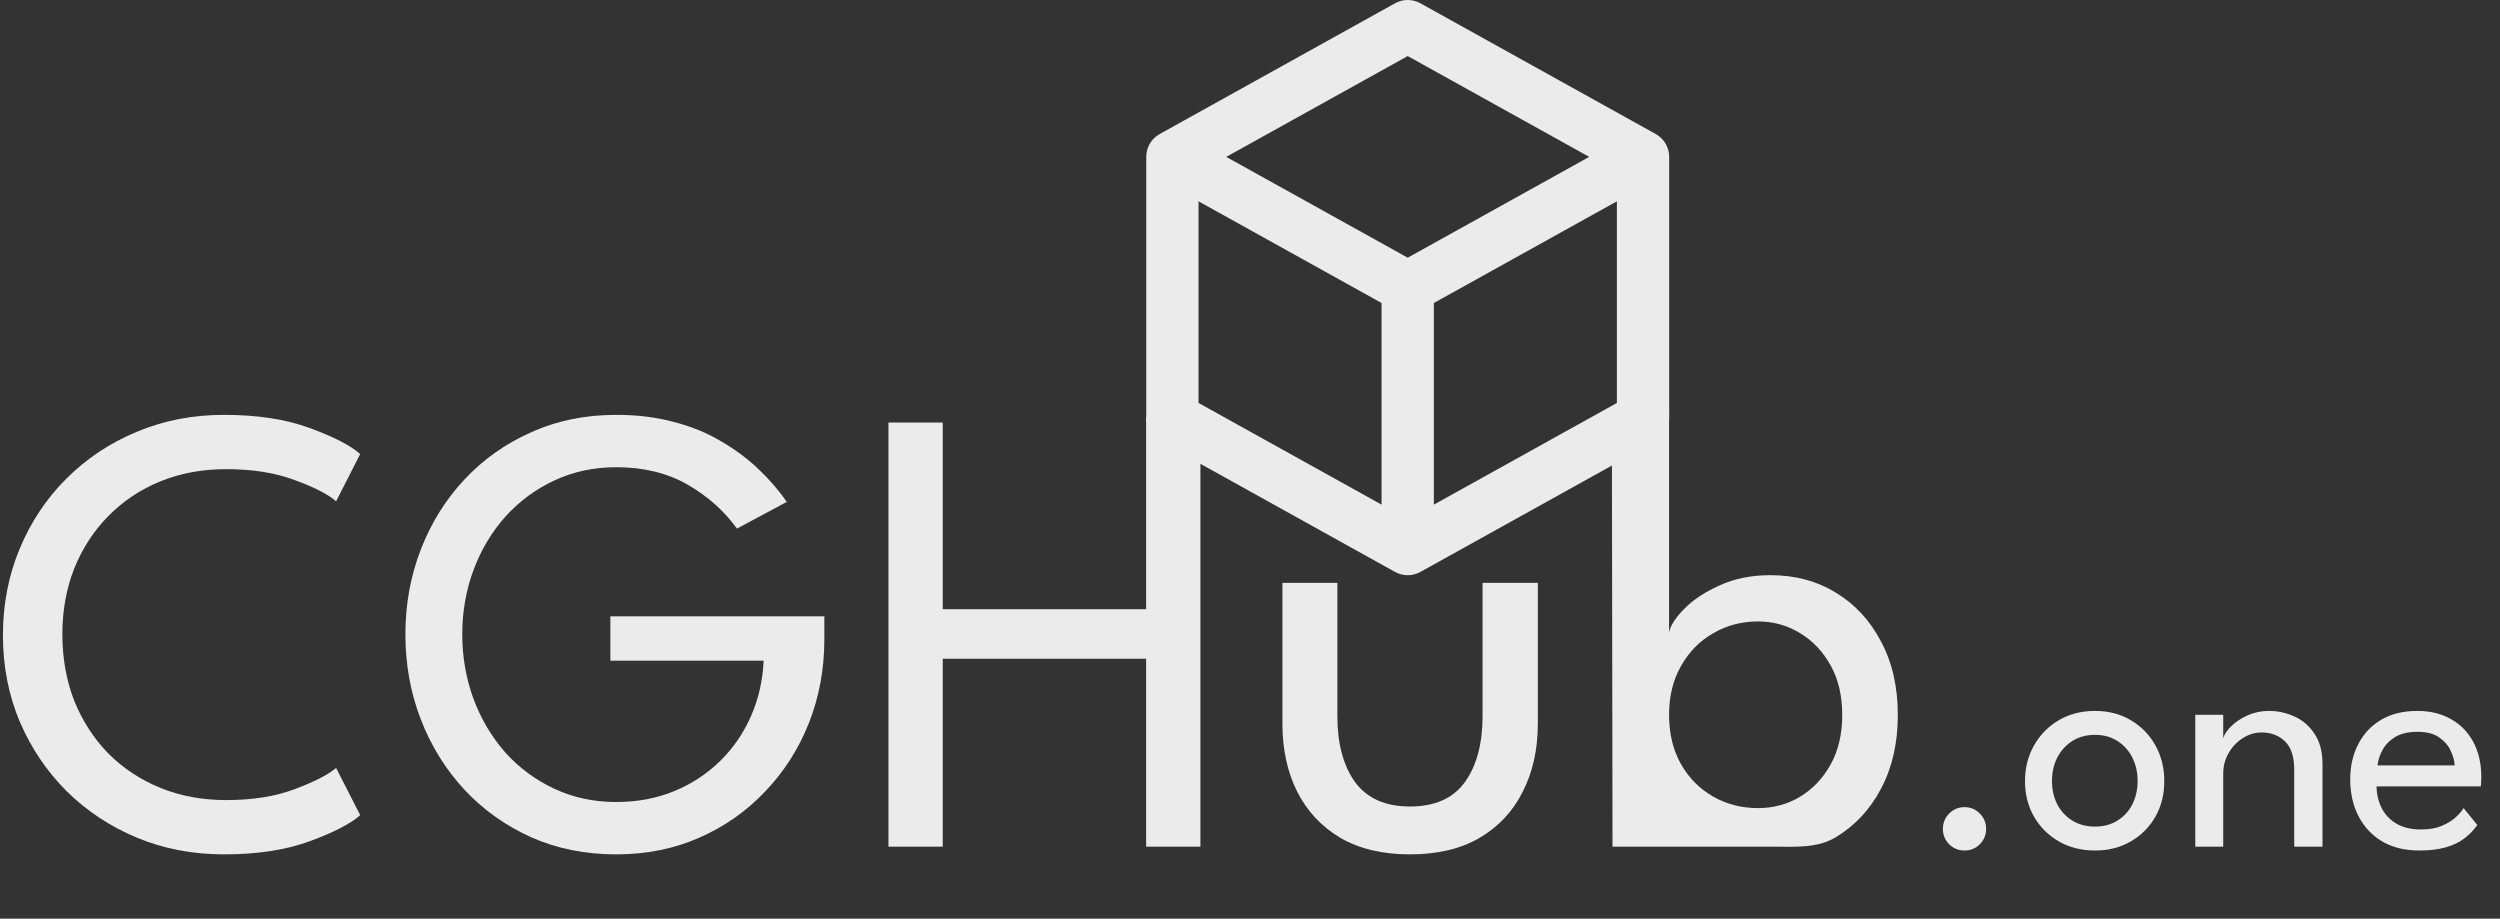
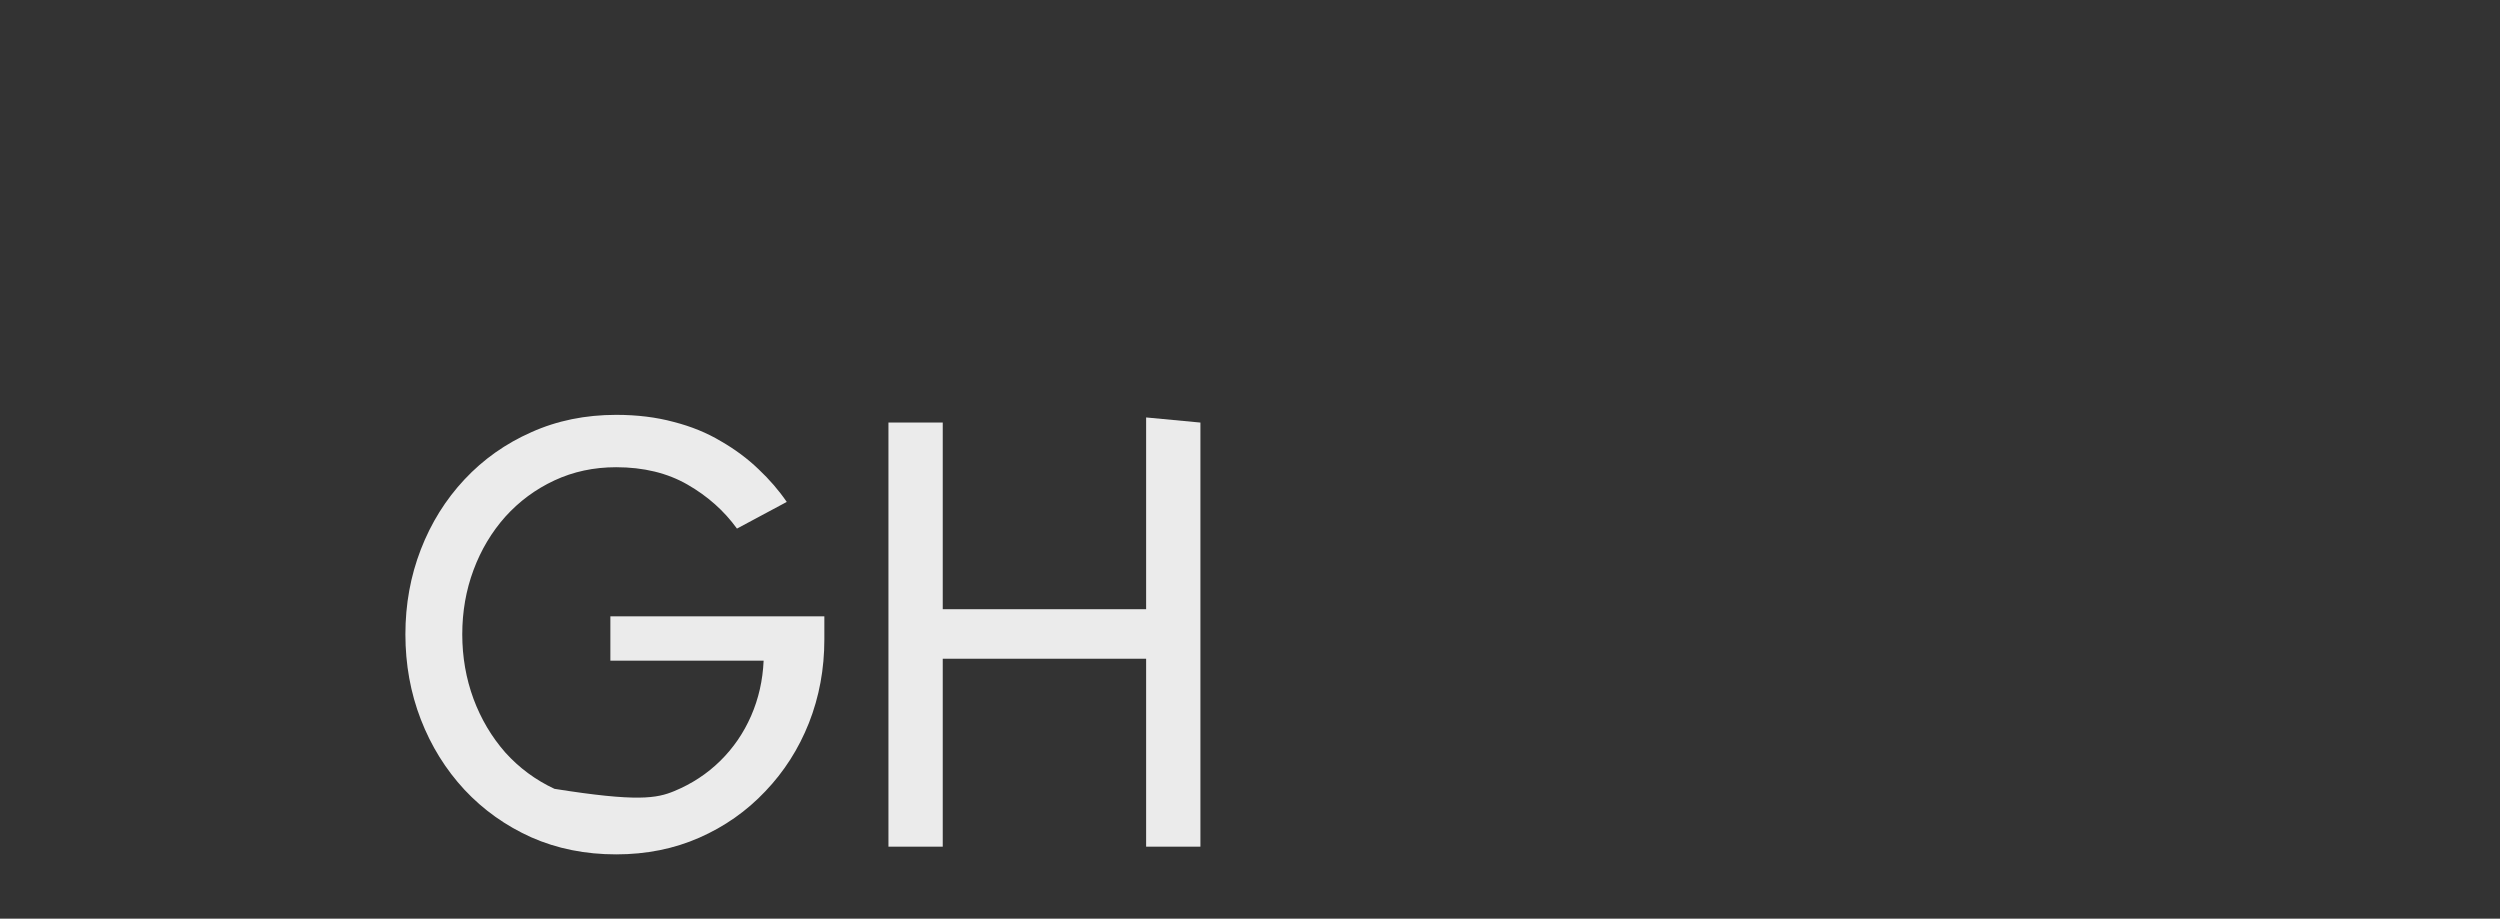
<svg xmlns="http://www.w3.org/2000/svg" width="498" height="183" viewBox="0 0 498 183" fill="none">
  <rect x="0" y="0" width="498" height="183" fill="#333333" stroke="none" />
-   <path d="M321.214 168.655L321.08 81.155L332.478 80.591V125.967C332.734 124.645 333.737 123.087 335.486 121.295C337.235 119.503 339.582 117.946 342.526 116.623C345.47 115.258 348.862 114.575 352.702 114.575C357.609 114.575 361.961 115.749 365.758 118.095C369.555 120.399 372.542 123.642 374.718 127.823C376.937 131.962 378.046 136.826 378.046 142.415C378.046 148.005 376.937 152.89 374.718 157.071C372.542 161.21 369.555 164.431 365.758 166.735C361.961 169.039 357.609 168.655 352.702 168.655C349.075 168.655 346.346 168.655 343 168.655C339.654 168.655 338.5 168.655 336 168.655C333.5 168.655 334.5 168.655 332.286 168.655C330.072 168.655 321.214 168.655 321.214 168.655ZM366.974 142.415C366.974 138.618 366.206 135.333 364.67 132.559C363.134 129.786 361.086 127.631 358.526 126.095C356.009 124.559 353.235 123.791 350.206 123.791C346.921 123.791 343.934 124.581 341.246 126.159C338.558 127.695 336.425 129.871 334.846 132.687C333.267 135.461 332.478 138.703 332.478 142.415C332.478 146.127 333.267 149.391 334.846 152.207C336.425 154.981 338.558 157.135 341.246 158.671C343.934 160.207 346.921 160.975 350.206 160.975C353.235 160.975 356.009 160.229 358.526 158.735C361.086 157.199 363.134 155.045 364.67 152.271C366.206 149.498 366.974 146.213 366.974 142.415Z" fill="#EBEBEB" />
-   <path d="M266.402 142.607C266.402 148.111 267.575 152.506 269.922 155.791C272.311 159.034 275.959 160.655 280.866 160.655C285.815 160.655 289.463 159.034 291.81 155.791C294.157 152.506 295.33 148.111 295.33 142.607V116.111H306.338V144.143C306.338 149.263 305.335 153.786 303.33 157.711C301.367 161.637 298.487 164.709 294.69 166.927C290.935 169.103 286.327 170.191 280.866 170.191C275.447 170.191 270.839 169.103 267.042 166.927C263.287 164.709 260.407 161.637 258.402 157.711C256.439 153.786 255.458 149.263 255.458 144.143V116.111H266.402V142.607Z" fill="#EBEBEB" />
  <path d="M228.307 131.215H187.795V168.655H176.979V84.175H187.795V121.359H228.307V83.155L239.123 84.175V168.655H228.307V131.215Z" fill="#EBEBEB" />
-   <path d="M121.587 122.767H164.211V127.375C164.211 133.263 163.187 138.81 161.139 144.015C159.091 149.178 156.19 153.722 152.435 157.647C148.723 161.572 144.35 164.645 139.315 166.863C134.28 169.082 128.755 170.191 122.739 170.191C116.595 170.191 110.963 169.06 105.843 166.799C100.723 164.495 96.285 161.338 92.531 157.327C88.776 153.274 85.875 148.602 83.827 143.311C81.779 138.02 80.755 132.367 80.755 126.351C80.755 120.378 81.779 114.746 83.827 109.455C85.875 104.164 88.776 99.514 92.531 95.503C96.285 91.493 100.723 88.356 105.843 86.095C110.963 83.791 116.595 82.639 122.739 82.639C126.92 82.639 130.739 83.109 134.195 84.047C137.694 84.943 140.83 86.223 143.603 87.887C146.419 89.508 148.915 91.365 151.091 93.455C153.267 95.503 155.144 97.679 156.723 99.983L146.803 105.295C144.243 101.754 140.958 98.831 136.947 96.527C132.936 94.223 128.2 93.071 122.739 93.071C118.302 93.071 114.206 93.946 110.451 95.695C106.696 97.445 103.432 99.855 100.659 102.927C97.928 105.999 95.816 109.54 94.323 113.551C92.83 117.562 92.083 121.828 92.083 126.351C92.083 130.874 92.83 135.162 94.323 139.215C95.816 143.226 97.928 146.789 100.659 149.903C103.432 152.975 106.696 155.386 110.451 157.135C114.206 158.884 118.302 159.759 122.739 159.759C126.963 159.759 130.824 159.034 134.323 157.583C137.822 156.133 140.872 154.127 143.475 151.567C146.078 149.007 148.126 146.02 149.619 142.607C151.112 139.194 151.944 135.524 152.115 131.599H121.587V122.767Z" fill="#EBEBEB" />
-   <path d="M45.064 159.375C50.312 159.375 54.856 158.65 58.696 157.199C62.579 155.748 65.331 154.34 66.952 152.975L71.752 162.383C69.832 164.09 66.483 165.818 61.704 167.567C56.968 169.317 51.272 170.191 44.616 170.191C38.387 170.191 32.605 169.082 27.272 166.863C21.939 164.645 17.267 161.551 13.256 157.583C9.288 153.615 6.173 148.986 3.912 143.695C1.693 138.405 0.584 132.687 0.584 126.543C0.584 120.399 1.693 114.66 3.912 109.327C6.131 103.994 9.224 99.343 13.192 95.375C17.203 91.365 21.875 88.25 27.208 86.031C32.584 83.77 38.387 82.639 44.616 82.639C51.272 82.639 56.968 83.514 61.704 85.263C66.483 87.013 69.832 88.74 71.752 90.447L66.952 99.855C65.331 98.447 62.579 97.039 58.696 95.631C54.856 94.18 50.312 93.455 45.064 93.455C40.285 93.455 35.912 94.266 31.944 95.887C27.976 97.508 24.52 99.812 21.576 102.799C18.675 105.743 16.413 109.22 14.792 113.231C13.213 117.242 12.424 121.615 12.424 126.351C12.424 131.13 13.213 135.546 14.792 139.599C16.413 143.61 18.675 147.109 21.576 150.095C24.52 153.039 27.976 155.322 31.944 156.943C35.912 158.565 40.285 159.375 45.064 159.375Z" fill="#EBEBEB" />
-   <path d="M391.312 169.423C390.139 169.423 389.125 169.007 388.272 168.175C387.44 167.322 387.024 166.309 387.024 165.135C387.024 163.919 387.44 162.895 388.272 162.063C389.125 161.21 390.139 160.783 391.312 160.783C392.528 160.783 393.552 161.21 394.384 162.063C395.216 162.895 395.632 163.919 395.632 165.135C395.632 166.309 395.216 167.322 394.384 168.175C393.552 169.007 392.528 169.423 391.312 169.423ZM417.333 169.423C414.623 169.423 412.213 168.815 410.101 167.599C408.01 166.383 406.367 164.741 405.173 162.671C403.978 160.581 403.381 158.223 403.381 155.599C403.381 152.975 403.978 150.607 405.173 148.495C406.367 146.383 408.01 144.709 410.101 143.471C412.213 142.234 414.623 141.615 417.333 141.615C420.021 141.615 422.399 142.234 424.469 143.471C426.559 144.709 428.191 146.383 429.365 148.495C430.538 150.607 431.125 152.975 431.125 155.599C431.125 158.223 430.538 160.581 429.365 162.671C428.191 164.741 426.559 166.383 424.469 167.599C422.399 168.815 420.021 169.423 417.333 169.423ZM417.333 164.655C419.039 164.655 420.522 164.261 421.781 163.471C423.061 162.682 424.053 161.605 424.757 160.239C425.461 158.853 425.813 157.295 425.813 155.567C425.813 153.839 425.461 152.282 424.757 150.895C424.053 149.509 423.061 148.41 421.781 147.599C420.522 146.789 419.039 146.383 417.333 146.383C415.605 146.383 414.101 146.789 412.821 147.599C411.541 148.41 410.538 149.509 409.812 150.895C409.109 152.282 408.757 153.839 408.757 155.567C408.757 157.295 409.109 158.853 409.812 160.239C410.538 161.605 411.541 162.682 412.821 163.471C414.101 164.261 415.605 164.655 417.333 164.655ZM451.986 141.615C453.714 141.615 455.388 141.978 457.01 142.703C458.652 143.429 459.996 144.581 461.042 146.159C462.108 147.717 462.642 149.754 462.642 152.271V168.655H457.01V153.359C457.01 150.757 456.402 148.869 455.186 147.695C453.97 146.501 452.402 145.903 450.482 145.903C449.223 145.903 448.007 146.266 446.834 146.991C445.682 147.695 444.732 148.677 443.986 149.935C443.239 151.173 442.866 152.581 442.866 154.159V168.655H437.298V142.383H442.866V147.055C443.058 146.33 443.58 145.541 444.434 144.687C445.287 143.834 446.375 143.109 447.698 142.511C449.02 141.914 450.45 141.615 451.986 141.615ZM473.411 156.655C473.432 158.234 473.773 159.674 474.435 160.975C475.096 162.277 476.077 163.311 477.379 164.079C478.701 164.847 480.323 165.231 482.243 165.231C483.864 165.231 485.24 164.997 486.371 164.527C487.523 164.037 488.461 163.461 489.187 162.799C489.912 162.117 490.435 161.509 490.755 160.975L493.475 164.335C492.771 165.359 491.907 166.255 490.883 167.023C489.88 167.791 488.653 168.378 487.203 168.783C485.752 169.21 483.981 169.423 481.891 169.423C479.075 169.423 476.632 168.826 474.562 167.631C472.515 166.415 470.936 164.741 469.827 162.607C468.717 160.453 468.163 157.989 468.163 155.215C468.163 152.655 468.685 150.351 469.731 148.303C470.776 146.234 472.291 144.602 474.275 143.407C476.28 142.213 478.691 141.615 481.507 141.615C484.088 141.615 486.328 142.159 488.227 143.247C490.147 144.314 491.629 145.829 492.675 147.791C493.741 149.754 494.275 152.101 494.275 154.831C494.275 155.002 494.264 155.311 494.243 155.759C494.221 156.186 494.2 156.485 494.179 156.655H473.411ZM488.963 152.463C488.941 151.589 488.685 150.629 488.195 149.583C487.725 148.538 486.957 147.642 485.891 146.895C484.824 146.149 483.384 145.775 481.571 145.775C479.693 145.775 478.179 146.138 477.027 146.863C475.896 147.589 475.064 148.474 474.531 149.519C473.997 150.543 473.688 151.525 473.603 152.463H488.963Z" fill="#EBEBEB" />
-   <path fill-rule="evenodd" clip-rule="evenodd" d="M277.887 0.655C279.46 -0.219 281.373 -0.219 282.946 0.655L329.815 26.694C329.855 26.716 329.894 26.738 329.933 26.761C331.523 27.697 332.5 29.404 332.5 31.25V83.333C332.5 85.225 331.474 86.968 329.821 87.886L282.946 113.928C281.349 114.815 279.406 114.8 277.824 113.892L231.012 87.885C229.359 86.967 228.333 85.224 228.333 83.333V31.25C228.333 29.404 229.31 27.696 230.9 26.76L230.975 26.759L231.012 26.697L277.887 0.655ZM280.417 51.333L244.267 31.25L280.417 11.166L316.567 31.25L280.417 51.333ZM238.75 40.102V80.268L275.208 100.523V60.356L238.75 40.102ZM285.625 60.356V100.523L322.083 80.269V40.102L285.625 60.356Z" fill="#EBEBEB" />
+   <path d="M121.587 122.767H164.211V127.375C164.211 133.263 163.187 138.81 161.139 144.015C159.091 149.178 156.19 153.722 152.435 157.647C148.723 161.572 144.35 164.645 139.315 166.863C134.28 169.082 128.755 170.191 122.739 170.191C116.595 170.191 110.963 169.06 105.843 166.799C100.723 164.495 96.285 161.338 92.531 157.327C88.776 153.274 85.875 148.602 83.827 143.311C81.779 138.02 80.755 132.367 80.755 126.351C80.755 120.378 81.779 114.746 83.827 109.455C85.875 104.164 88.776 99.514 92.531 95.503C96.285 91.493 100.723 88.356 105.843 86.095C110.963 83.791 116.595 82.639 122.739 82.639C126.92 82.639 130.739 83.109 134.195 84.047C137.694 84.943 140.83 86.223 143.603 87.887C146.419 89.508 148.915 91.365 151.091 93.455C153.267 95.503 155.144 97.679 156.723 99.983L146.803 105.295C144.243 101.754 140.958 98.831 136.947 96.527C132.936 94.223 128.2 93.071 122.739 93.071C118.302 93.071 114.206 93.946 110.451 95.695C106.696 97.445 103.432 99.855 100.659 102.927C97.928 105.999 95.816 109.54 94.323 113.551C92.83 117.562 92.083 121.828 92.083 126.351C92.083 130.874 92.83 135.162 94.323 139.215C95.816 143.226 97.928 146.789 100.659 149.903C103.432 152.975 106.696 155.386 110.451 157.135C126.963 159.759 130.824 159.034 134.323 157.583C137.822 156.133 140.872 154.127 143.475 151.567C146.078 149.007 148.126 146.02 149.619 142.607C151.112 139.194 151.944 135.524 152.115 131.599H121.587V122.767Z" fill="#EBEBEB" />
</svg>